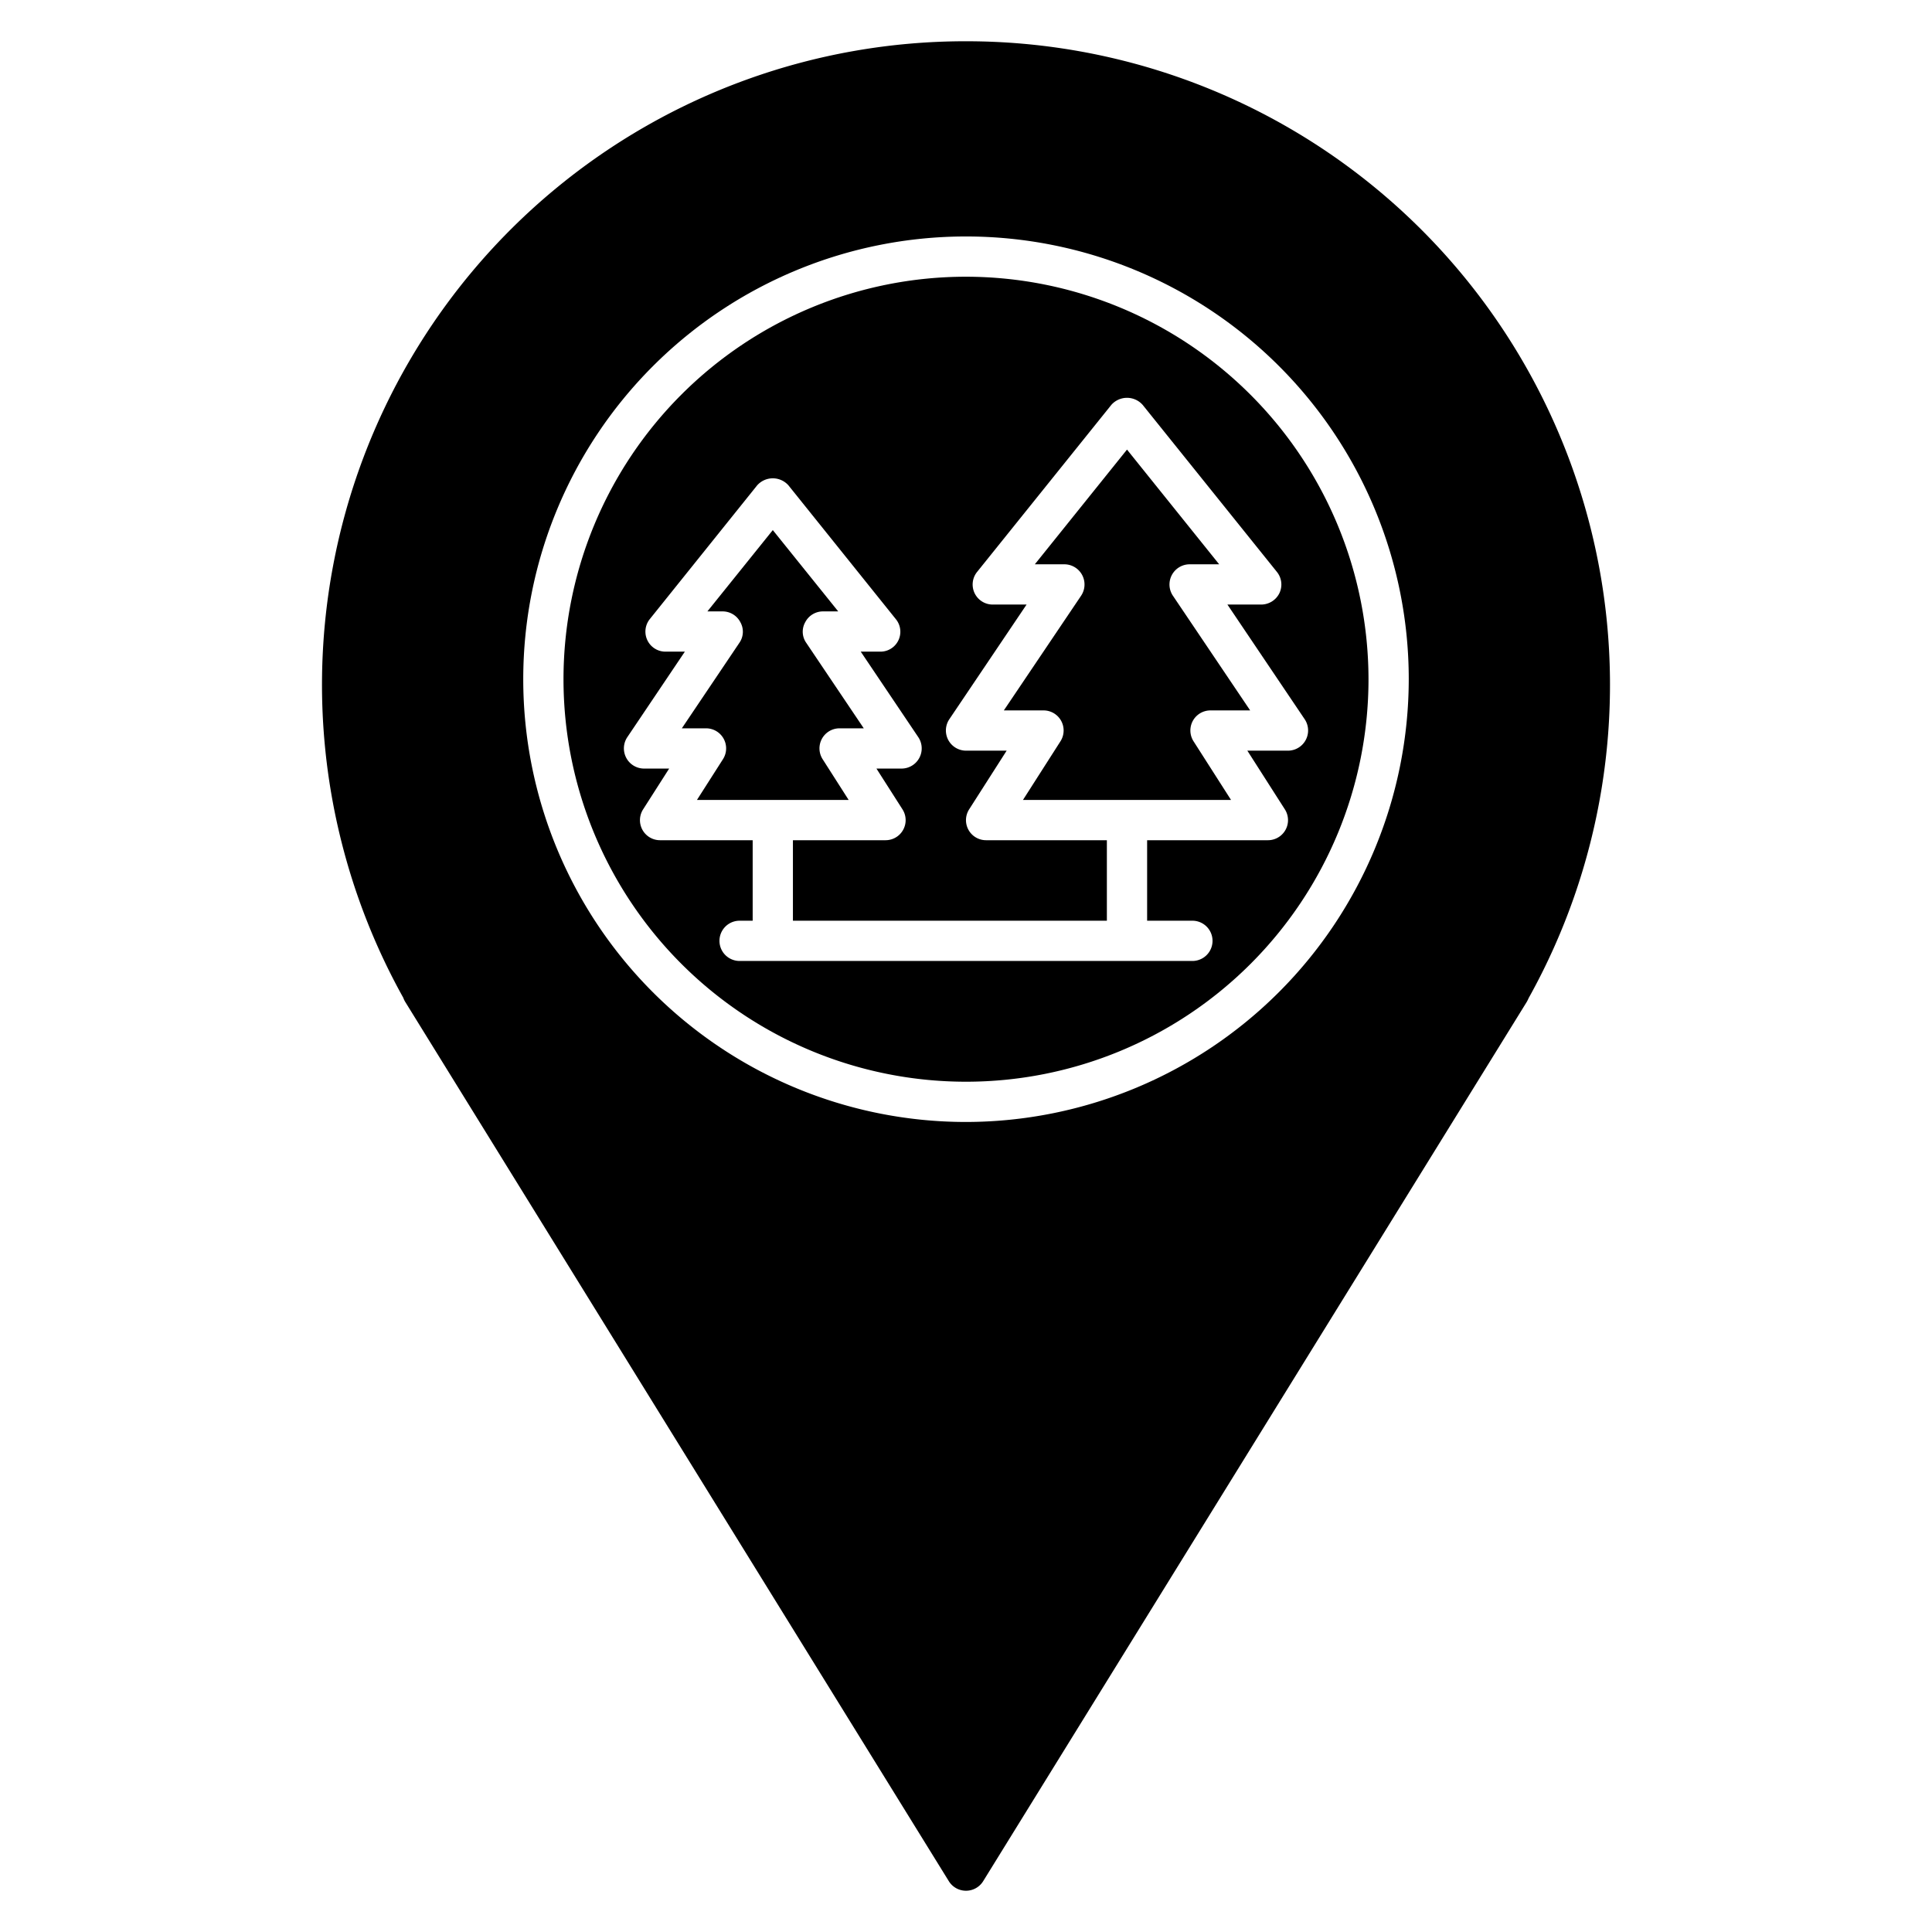
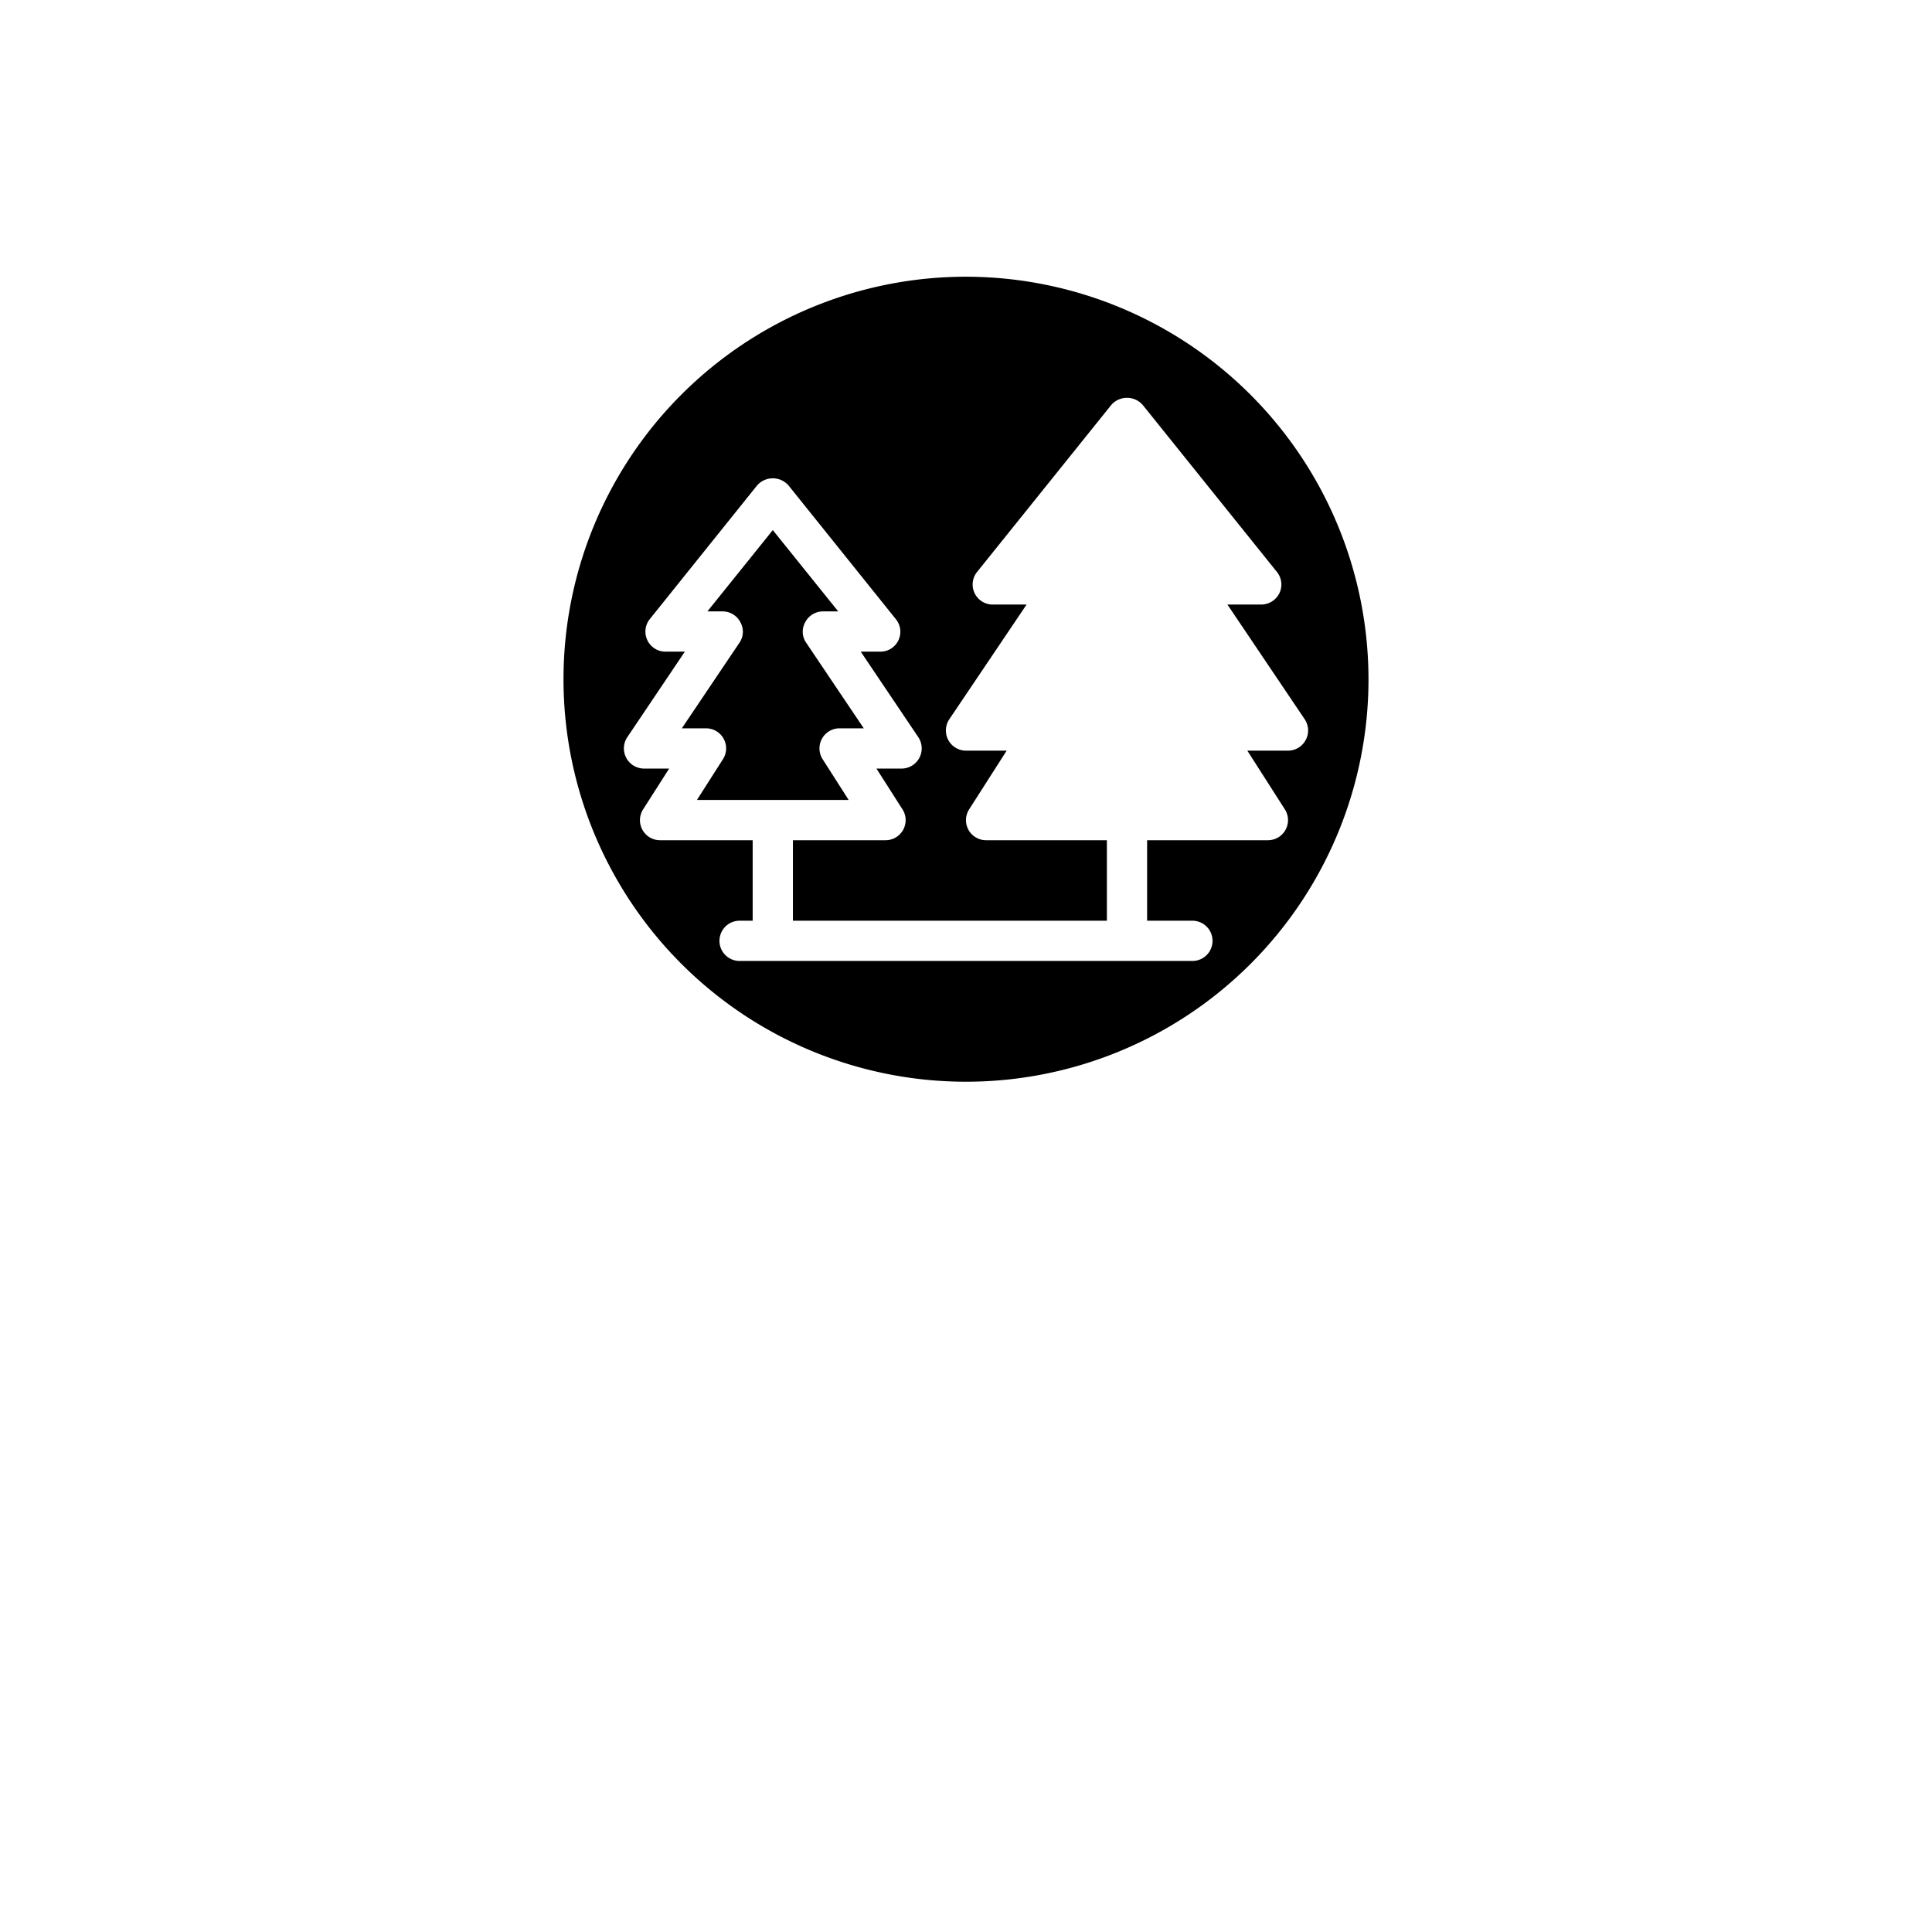
<svg xmlns="http://www.w3.org/2000/svg" width="1024" height="1024" viewBox="0 0 96 96">
  <g id="Layer_14" data-name="Layer 14">
-     <path d="m48 2.05a31.973 31.973 0 0 0 -27.96 47.53 1.001 1.001 0 0 0 .1.21l27.01 43.69a1.004 1.004 0 0 0 1.7 0l27.01-43.69a1.865 1.865 0 0 0 .1-.2 31.981 31.981 0 0 0 -27.96-47.54zm0 53.7a22 22 0 1 1 22-22 22.026 22.026 0 0 1 -22 22z" />
    <path d="m48 13.75a20 20 0 1 0 20 20 20.02 20.02 0 0 0 -20-20zm16 23.55h-2.02l1.86 2.91a.997.997 0 0 1 -.84 1.54h-6v4h2.25a1 1 0 0 1 0 2h-22.5a1 1 0 0 1 0-2h.65v-4h-4.6a.997.997 0 0 1 -.84-1.54l1.29-2.02h-1.25a1.003 1.003 0 0 1 -.83-1.56l2.86-4.25h-.96a.996.996 0 0 1 -.78-1.62l5.33-6.64a1.039 1.039 0 0 1 1.56 0l5.33 6.64a.989.989 0 0 1 -.78 1.62h-.96l2.86 4.25a1.003 1.003 0 0 1 -.83 1.56h-1.25l1.29 2.02a.997.997 0 0 1 -.84 1.54h-4.6v4h15.6v-4h-6a.997.997 0 0 1 -.84-1.54l1.86-2.91h-2.02a1.003 1.003 0 0 1 -.83-1.56l3.84-5.7h-1.68a.996.996 0 0 1 -.78-1.62l6.67-8.3a1.039 1.039 0 0 1 1.56 0l6.67 8.3a.996.996 0 0 1 .12 1.06 1.012 1.012 0 0 1 -.9.56h-1.68l3.84 5.7a1.003 1.003 0 0 1 -.83 1.56z" />
    <path d="m40.88 37.73 1.29 2.02h-7.54l1.29-2.02a.997.997 0 0 0 -.84-1.54h-1.2l2.86-4.25a.963.963 0 0 0 .05-1.02.993.993 0 0 0 -.88-.54h-.76l3.25-4.04 3.25 4.04h-.76a.993.993 0 0 0 -.88.54.963.963 0 0 0 .05 1.02l2.86 4.25h-1.2a.997.997 0 0 0 -.84 1.54z" />
-     <path d="m59.31 36.84 1.86 2.91h-10.34l1.86-2.91a.997.997 0 0 0 -.84-1.54h-1.97l3.84-5.7a1.003 1.003 0 0 0 -.83-1.56h-1.47l4.58-5.7 4.58 5.7h-1.47a1.003 1.003 0 0 0 -.83 1.56l3.84 5.7h-1.97a.997.997 0 0 0 -.84 1.54z" />
  </g>
</svg>